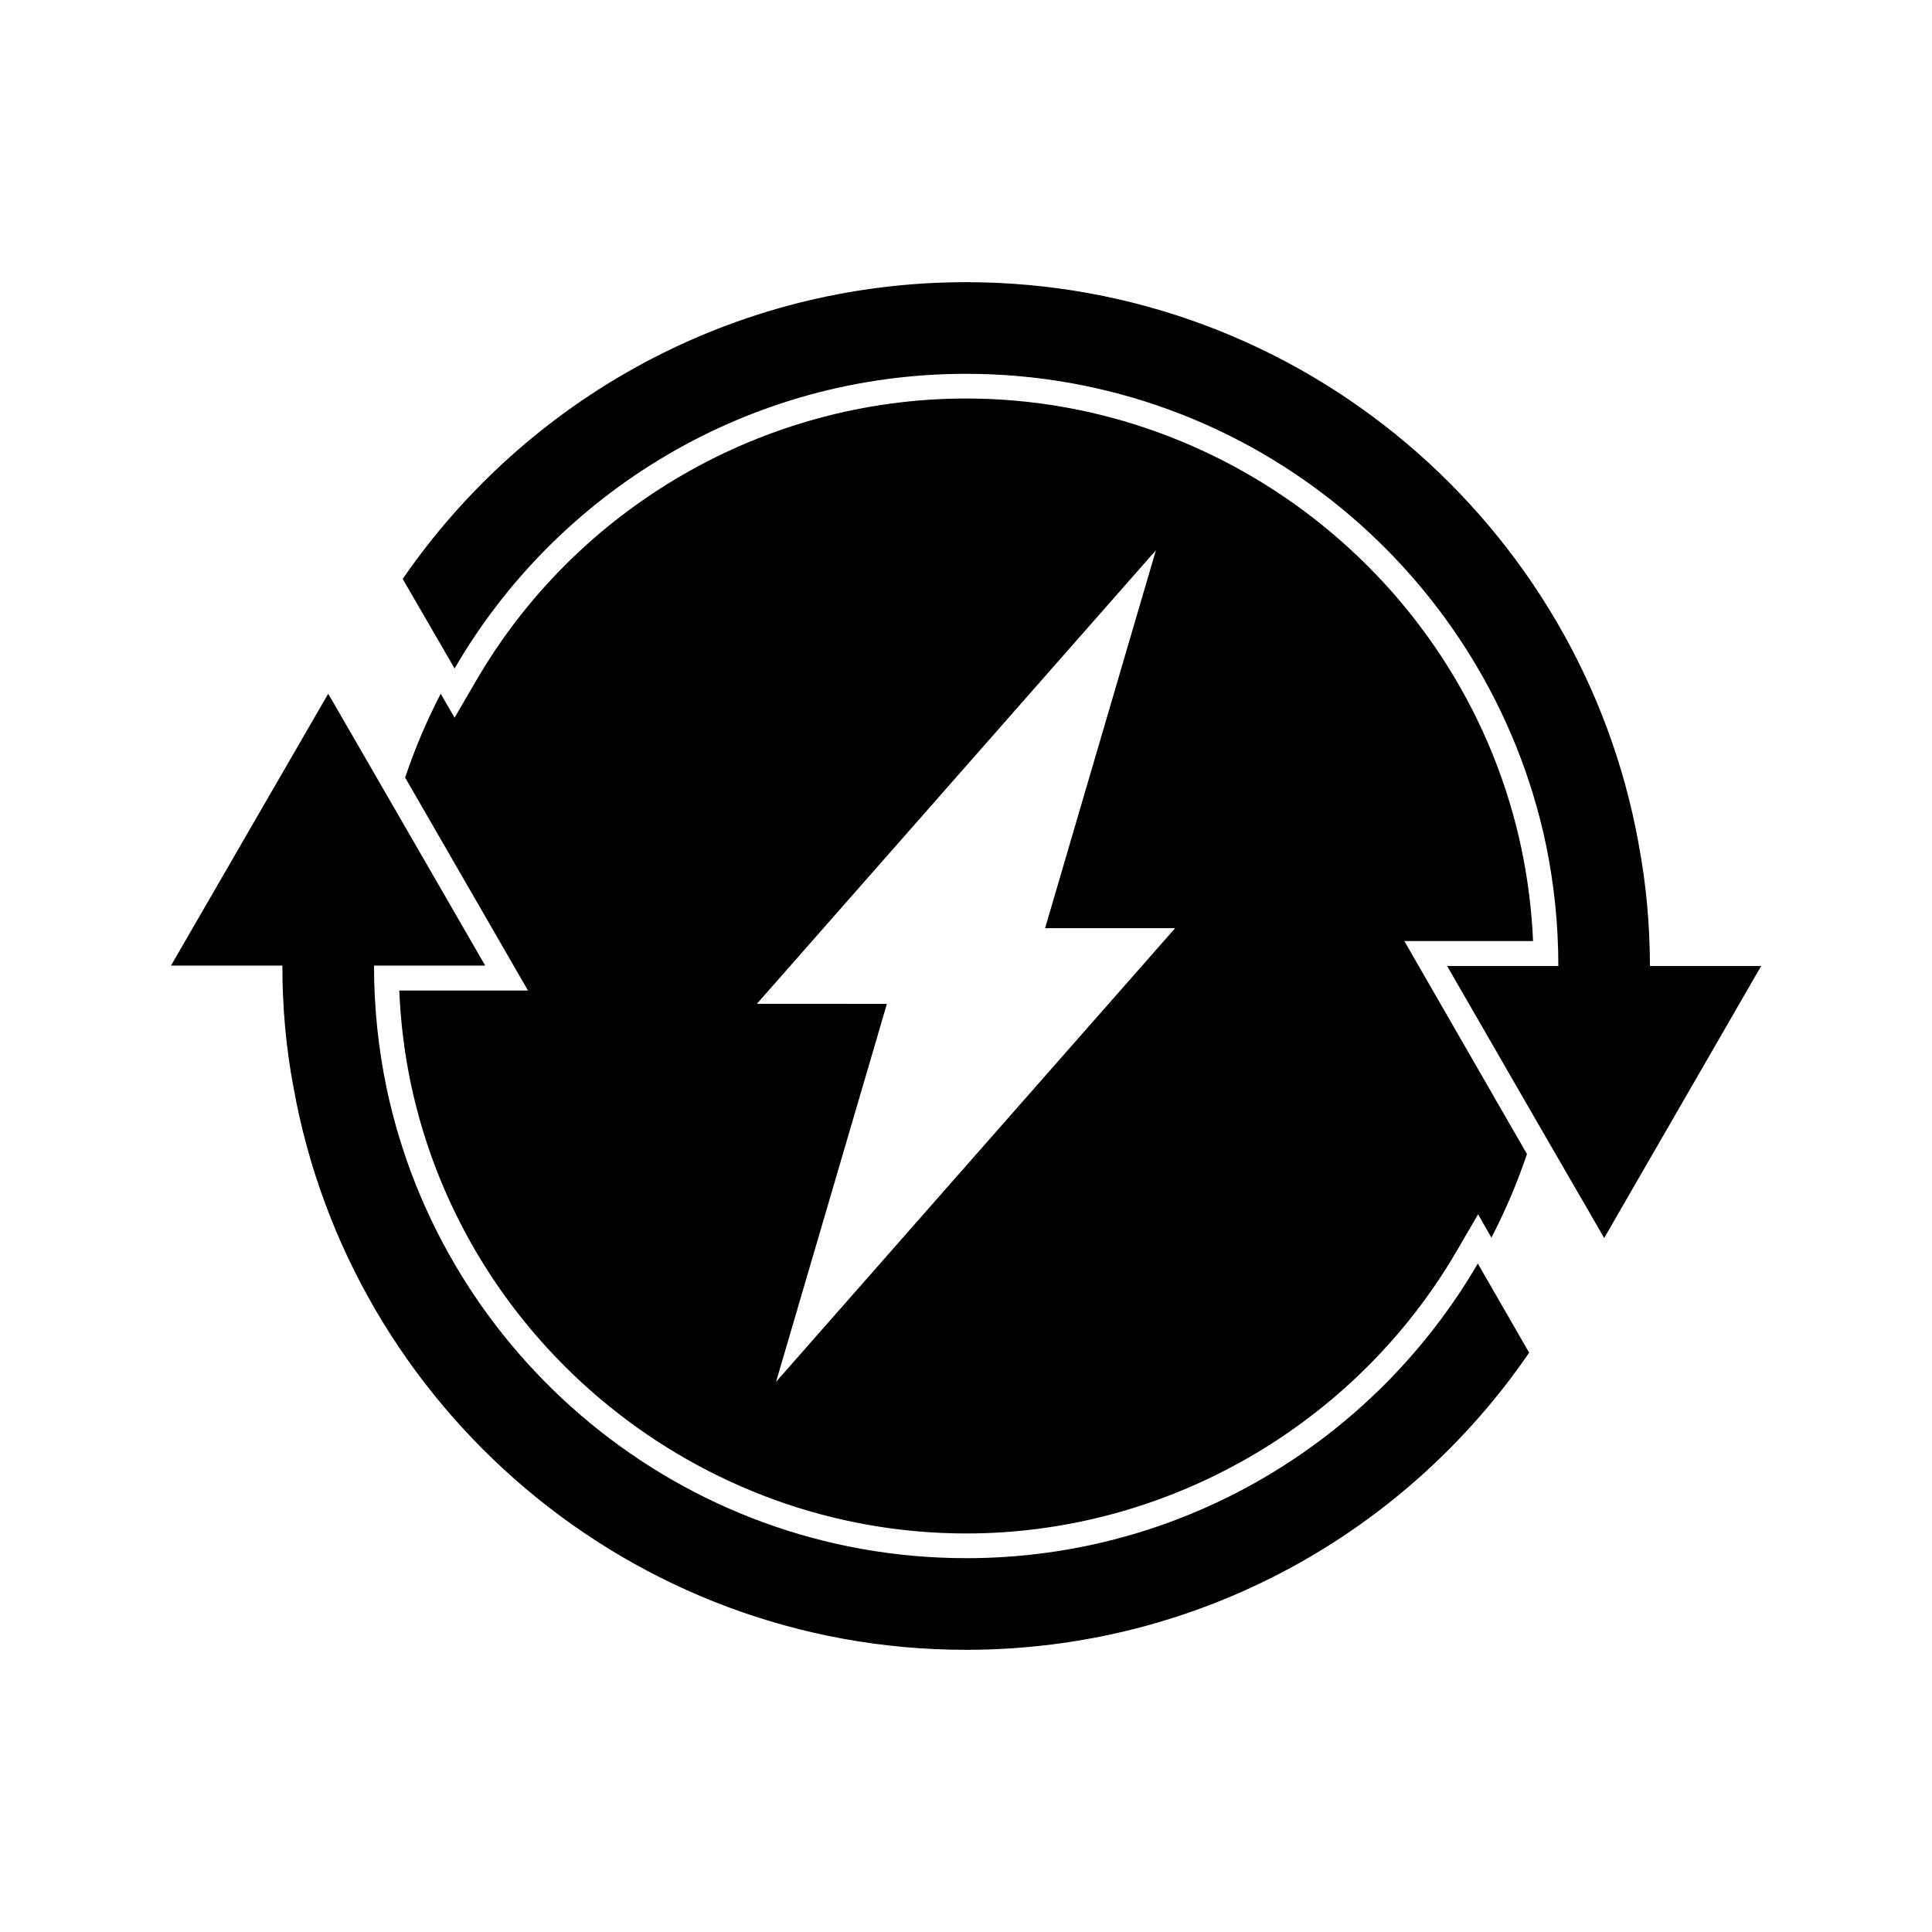
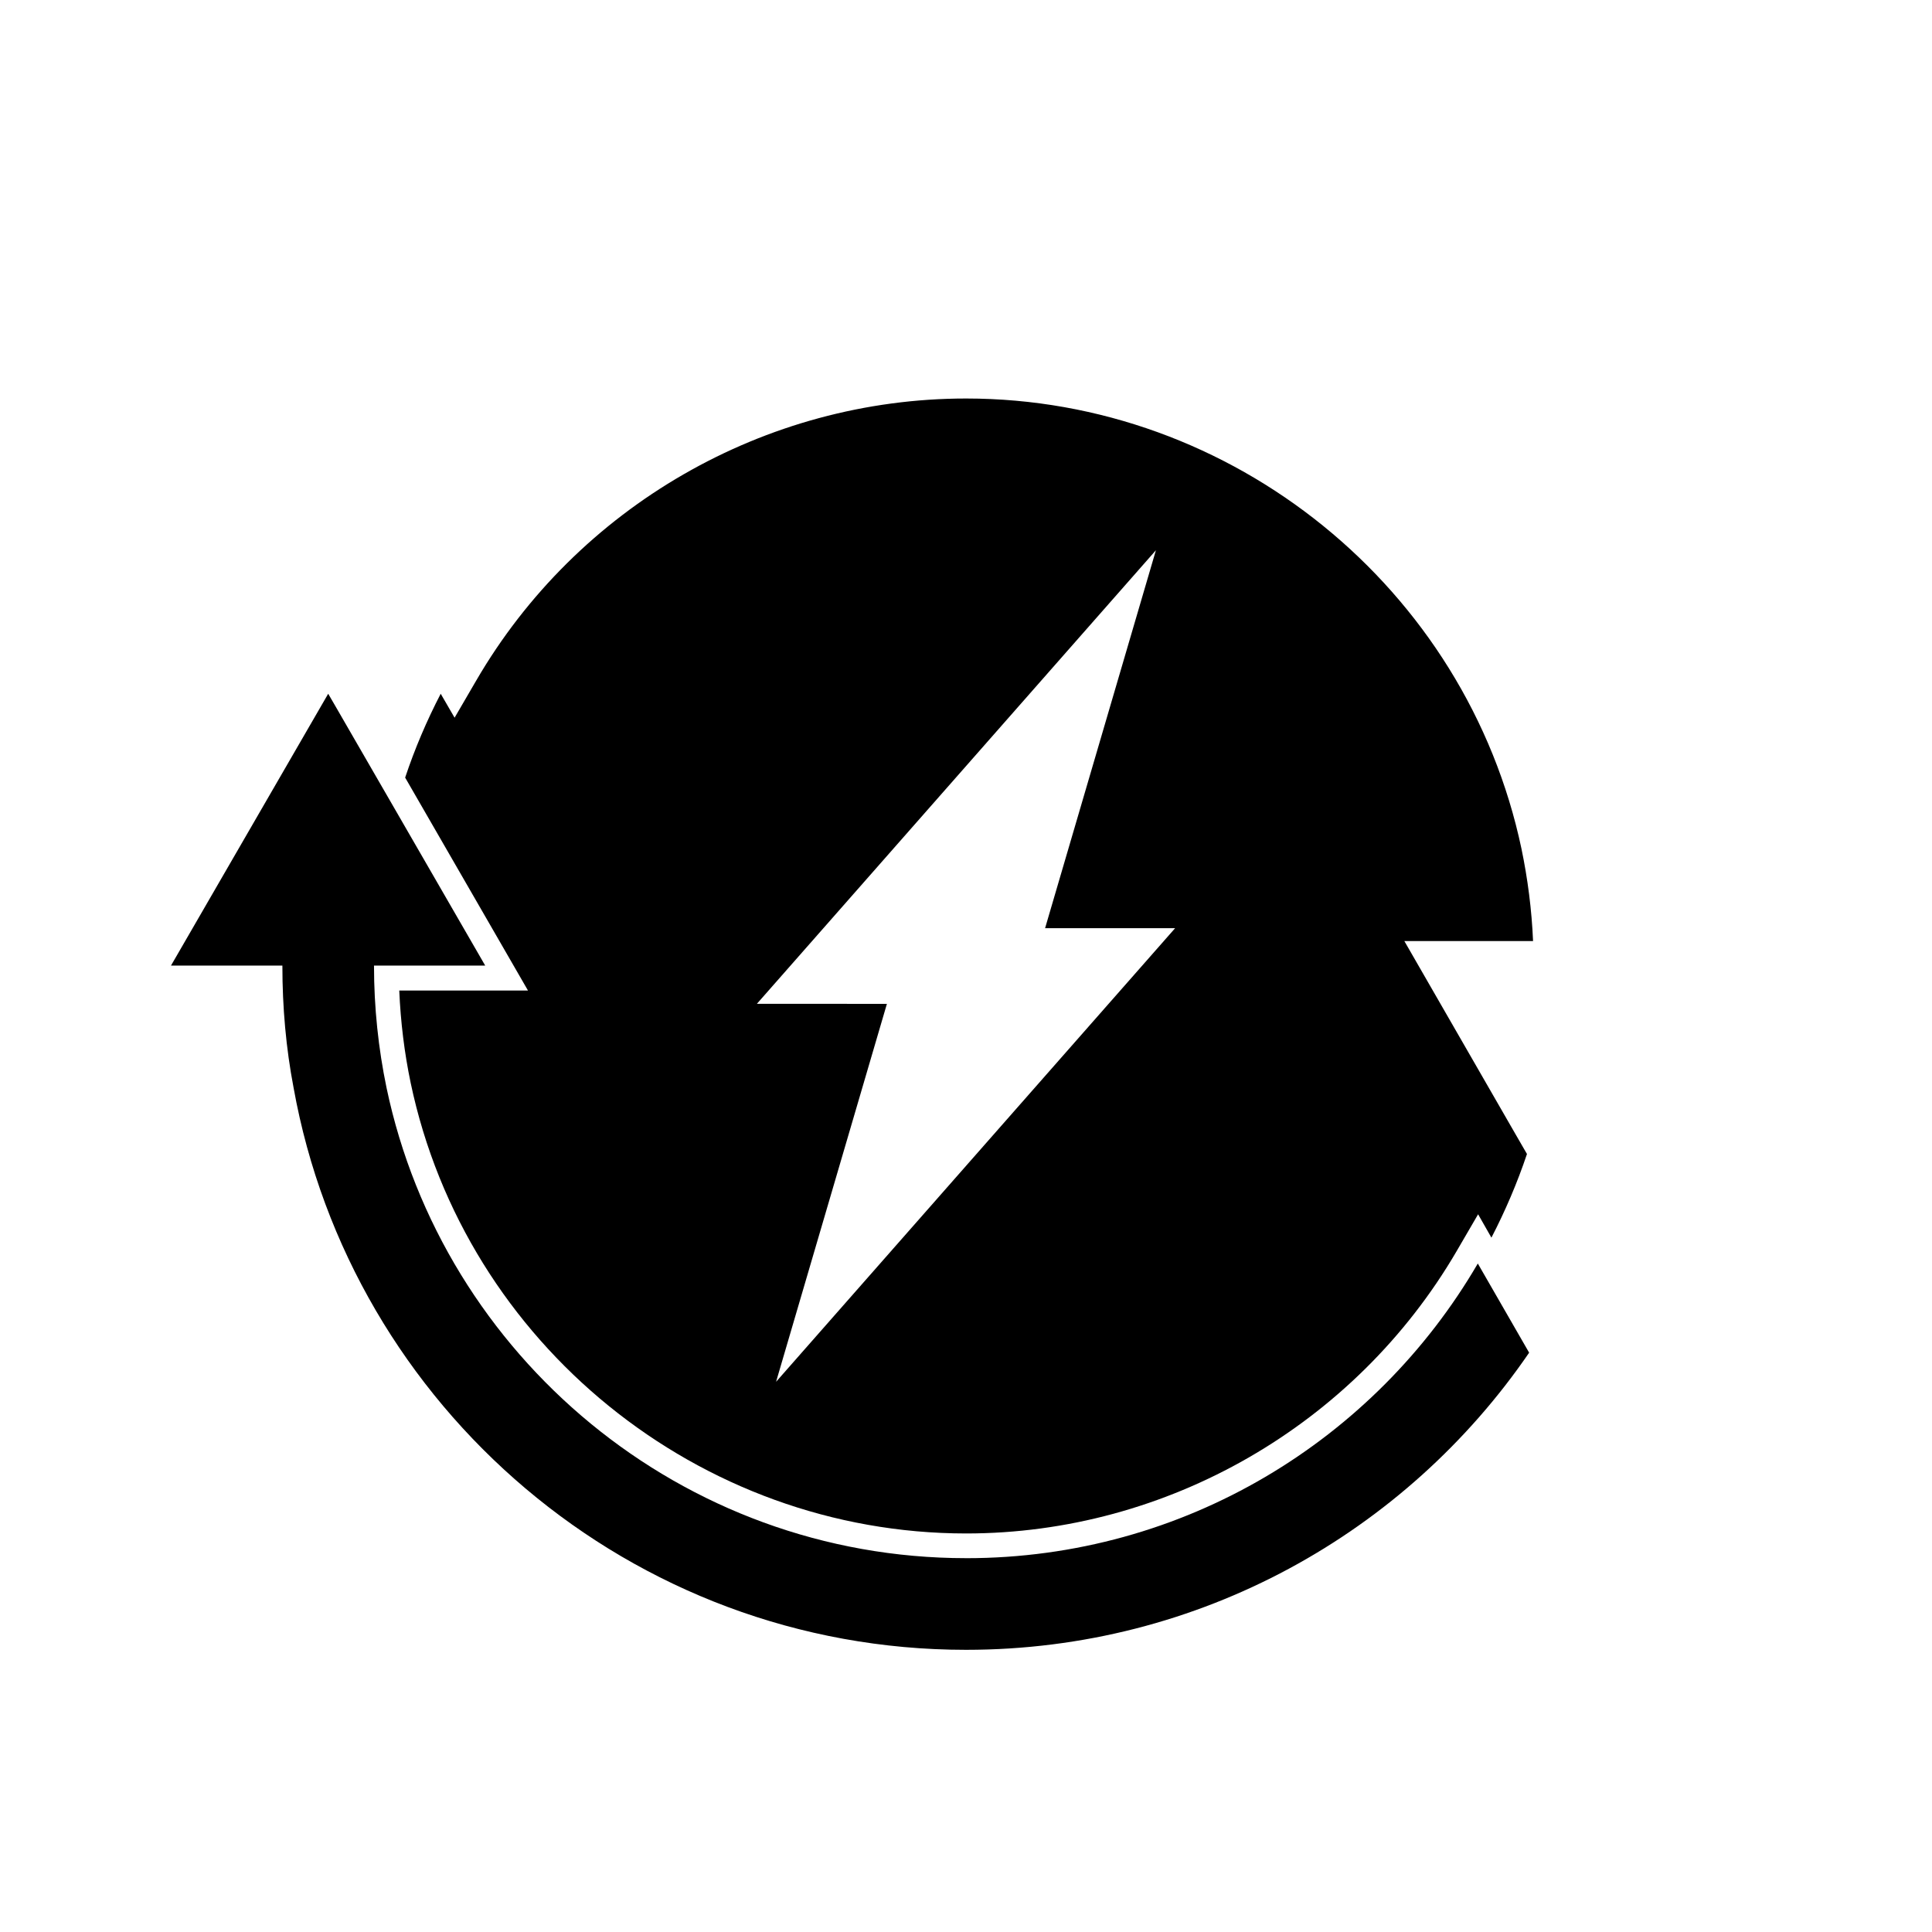
<svg xmlns="http://www.w3.org/2000/svg" fill="#000000" width="800px" height="800px" version="1.1" viewBox="144 144 512 512">
  <g>
    <path d="m400.05 556.93c-75.422 0-138.65-53.504-153.61-124.64-2.168-10.43-3.324-21.262-3.324-32.395h29.473l-23.879-41.363-16.121-27.91-1.613-2.769-41.664 72.043h29.523c0 11.082 0.957 21.867 2.973 32.395 15.215 84.59 89.324 148.93 178.2 148.93 61.918 0 116.63-31.137 149.23-78.746l-13.602-23.629c-27.211 46.703-77.793 78.09-135.58 78.09z" />
-     <path d="m578.25 367.61c-15.215-84.492-89.324-148.83-178.2-148.83-61.918 0-116.63 31.137-149.33 78.645l13.754 23.73c27.105-46.703 77.789-78.09 135.57-78.09 75.422 0 138.55 53.504 153.61 124.54 2.168 10.43 3.324 21.262 3.324 32.395h-29.473l23.879 41.414 16.121 27.859 1.613 2.82 41.613-72.094h-29.473c-0.051-11.137-1.008-21.918-3.023-32.395z" />
    <path d="m249.81 406.5c0.352 8.312 1.359 16.523 3.023 24.484 14.559 69.172 76.477 119.4 147.21 119.4 53.203 0 103.03-28.668 129.98-74.816l5.691-9.773 3.527 6.195c3.68-7.106 6.852-14.508 9.422-22.168l-2.973-5.141-29.523-51.289h34.109c-0.352-8.312-1.41-16.473-3.074-24.484-14.609-69.121-76.527-119.3-147.16-119.3-53.352 0-103.08 28.668-129.88 74.816l-5.691 9.773-3.68-6.348c-3.68 7.106-6.852 14.508-9.422 22.219l32.547 56.426zm200.52-116.68-29.371 100.16h34.461l-105.75 120.21 29.371-100.16-34.461-0.004z" />
  </g>
</svg>